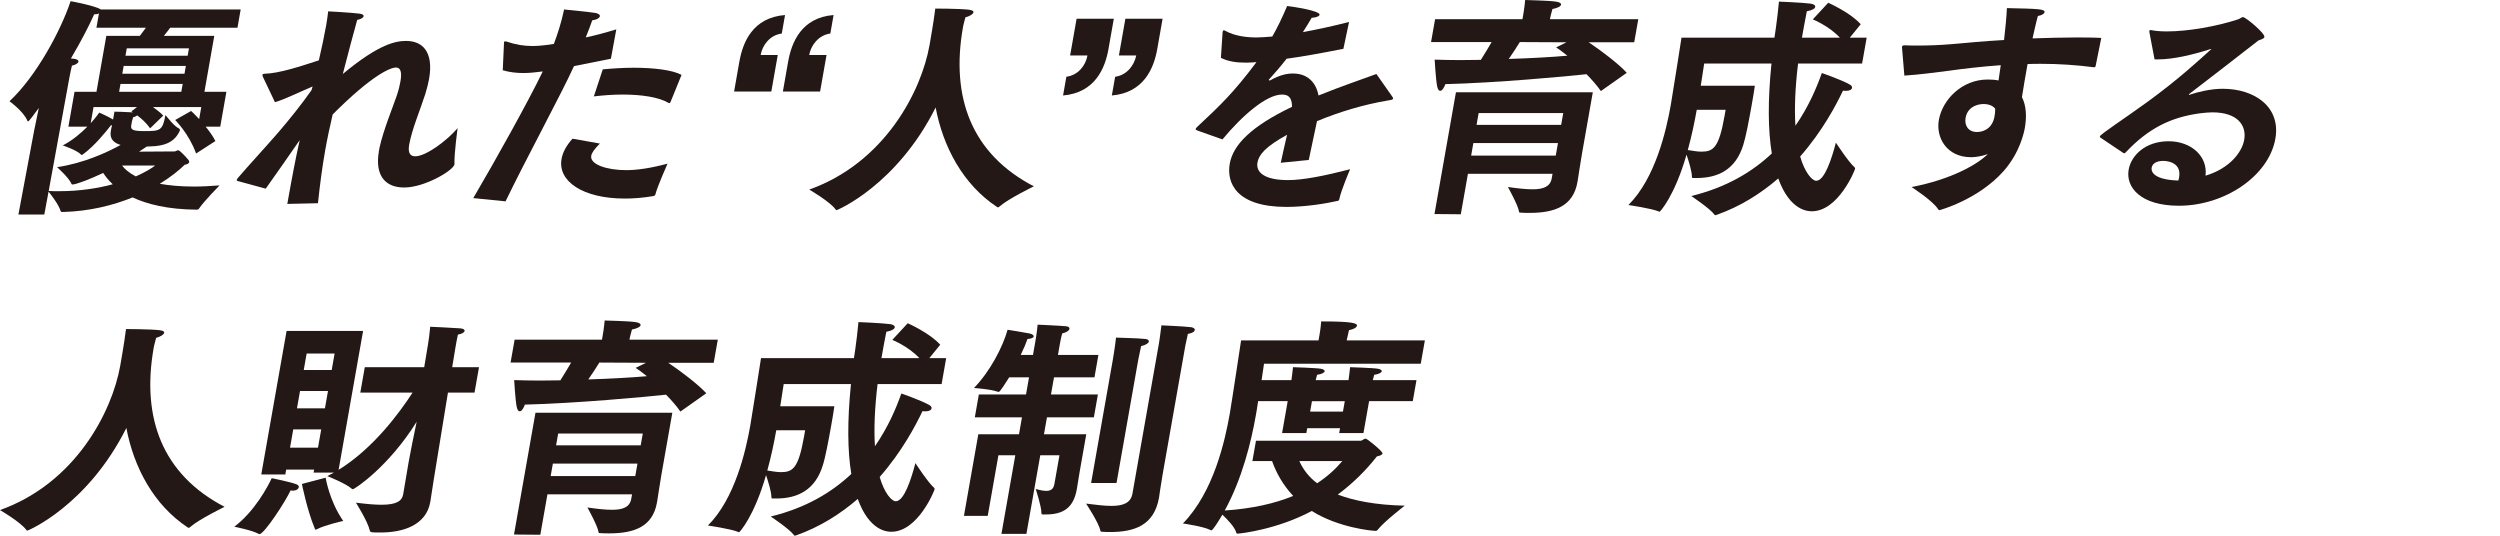
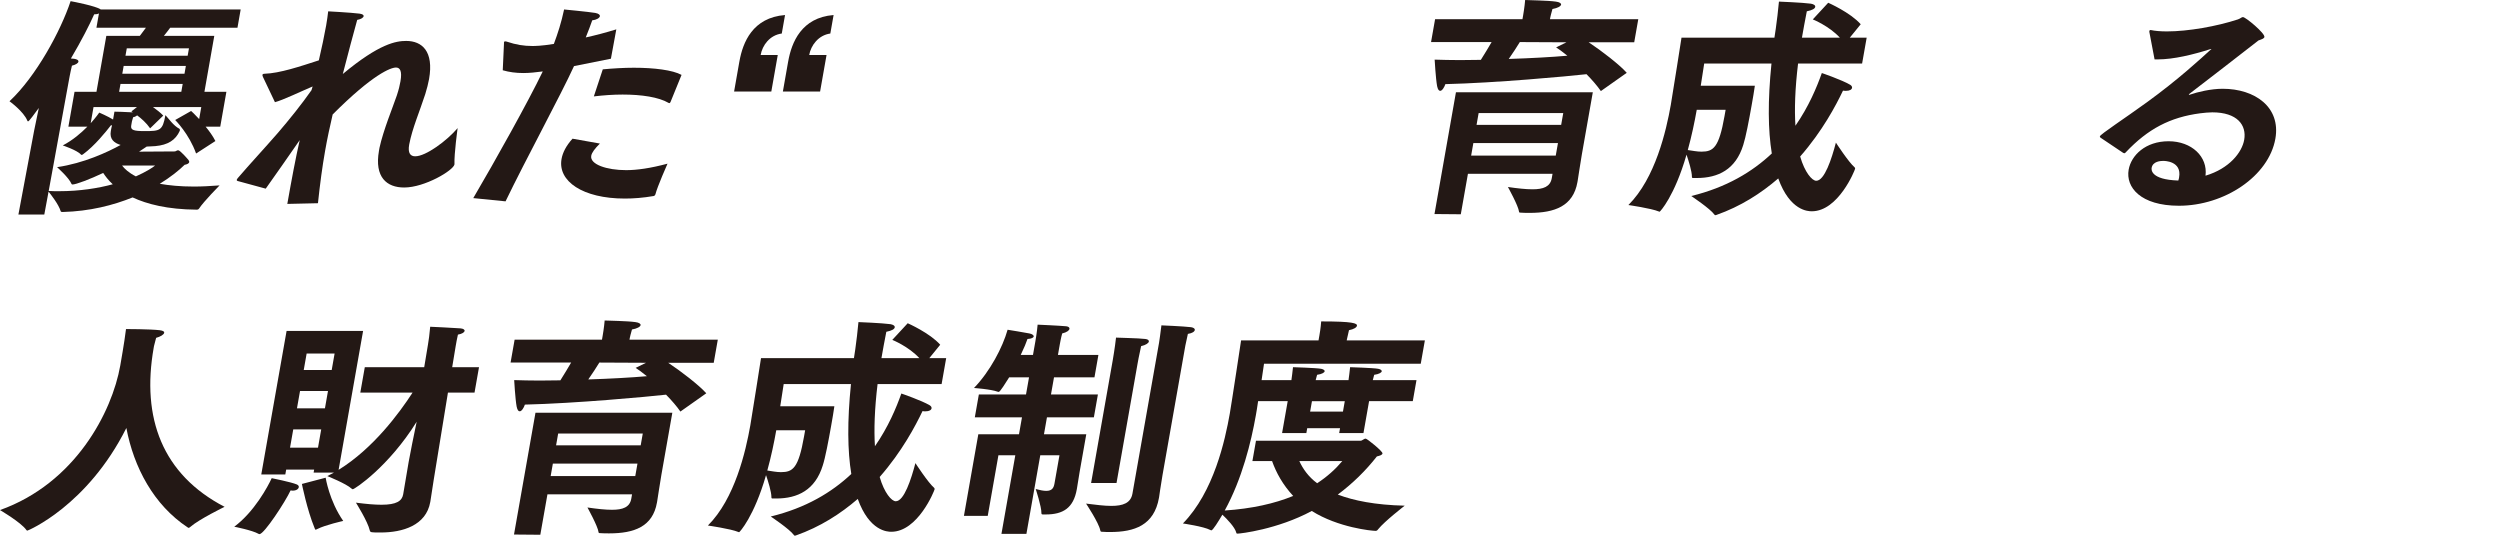
<svg xmlns="http://www.w3.org/2000/svg" width="560" height="120" viewBox="0 0 560 120" fill="none">
  <path d="M7.656 29.208L8.696 24.183C7.743 25.479 6.508 27.187 6.303 27.187C6.199 27.187 6.158 27.135 6.122 27.031C5.296 24.961 2.125 22.68 2.125 22.68C8.075 17.141 13.6 6.94 15.815 0.262C16.417 0.366 21.526 1.349 22.58 2.126H53.911L53.191 6.217H38.121C37.719 6.734 37.239 7.408 36.714 8.029H48.002L45.793 20.561H50.713L49.333 28.381H46.069C46.88 29.364 47.671 30.451 48.249 31.592L43.923 34.388C42.368 29.985 39.241 26.88 39.241 26.88L42.809 24.86C42.946 24.964 43.655 25.637 44.613 26.672L45.087 23.981H34.263C35.044 24.55 35.961 25.224 36.566 25.897L33.631 28.745C32.763 27.502 31.64 26.519 30.723 25.845C30.54 26.001 30.192 26.207 29.822 26.259C29.776 26.519 29.601 26.932 29.554 27.19L29.39 28.121C29.206 29.156 30 29.364 32.382 29.364C35.799 29.364 36.432 29.312 37.051 25.791C37.752 26.516 38.858 28.173 40.188 28.846C40.281 28.898 40.306 29.054 40.29 29.156C40.281 29.208 40.27 29.26 40.262 29.312C39.329 31.384 37.634 32.471 34.792 32.729C34.266 32.781 33.593 32.781 32.856 32.833C32.276 33.194 31.744 33.558 31.153 33.972L39.137 33.92C39.397 33.92 39.597 33.66 39.906 33.66C40.372 33.66 42.045 35.628 42.214 35.834C42.343 35.99 42.409 36.195 42.392 36.299C42.338 36.608 41.938 36.816 41.352 36.92C40.098 38.163 38.228 39.664 35.786 41.167C37.845 41.529 40.336 41.789 43.444 41.789C45.152 41.789 47.088 41.685 49.185 41.529C49.185 41.529 45.656 45.102 44.596 46.706C44.457 46.914 44.293 46.966 44.032 46.966C37.516 46.914 32.911 45.723 29.707 44.223C25.357 45.983 20.097 47.33 14.063 47.486C13.803 47.486 13.649 47.486 13.581 47.278C13.162 45.827 11.347 43.497 10.878 42.928L9.923 48.053H4.124L7.656 29.205V29.208ZM16.688 20.561H21.608L23.818 8.029H31.326C31.859 7.356 32.278 6.734 32.681 6.217H21.6L22.167 3.005C21.882 3.161 21.51 3.213 21.094 3.213C20.061 5.543 18.241 9.116 15.881 13.103C16.234 13.155 16.494 13.155 16.543 13.155C17.302 13.259 17.619 13.516 17.564 13.828C17.51 14.14 16.979 14.502 16.116 14.71C15.774 16.057 15.437 17.974 15.437 17.974L10.908 42.777C11.675 42.829 12.453 42.829 13.23 42.829C17.89 42.829 21.997 42.156 25.258 41.277C24.231 40.346 23.569 39.412 23.117 38.739C20.177 40.138 17.017 41.329 16.239 41.329C16.135 41.329 16.042 41.277 16.006 41.173C15.426 39.773 12.781 37.443 12.781 37.443C18.788 36.565 24.095 34.078 27.019 32.471C25.496 32.006 24.511 31.124 24.823 29.364C24.842 29.26 24.85 29.208 24.869 29.104C24.924 28.794 24.987 28.43 25.105 28.069H24.845C23.769 29.468 21.184 32.677 18.63 34.541C18.509 34.645 18.394 34.697 18.293 34.697C18.241 34.697 18.189 34.697 18.148 34.645C17.337 33.662 14.06 32.575 14.06 32.575C16.341 31.384 18.178 29.78 19.563 28.381H15.317L16.697 20.561H16.688ZM20.313 27.603C21.535 26.256 22.235 25.221 22.235 25.221C22.235 25.221 24.16 26.051 25.327 26.773L25.636 25.013C25.636 25.013 28.423 25.065 29.751 25.169C29.57 25.013 29.425 24.961 29.425 24.961L30.688 23.978H20.951L20.313 27.603ZM40.613 20.561L40.922 18.801H26.991L26.682 20.561H40.613ZM27.342 37.079C27.887 37.805 28.82 38.684 30.433 39.513C32.738 38.478 34.198 37.545 34.745 37.079H27.339H27.342ZM41.325 16.523L41.634 14.762H27.703L27.394 16.523H41.325ZM42.036 12.484L42.329 10.828H28.399L28.106 12.484H42.036Z" fill="#231815" />
  <path d="M53.441 40.6C53.14 40.548 53.003 40.444 53.031 40.29C53.05 40.186 53.129 40.03 53.321 39.825C55.99 36.717 59.314 33.144 62.239 29.779C64.779 26.828 67.567 23.359 69.779 20.199L70.028 19.369C67.567 20.404 63.378 22.425 61.587 22.89L58.907 17.247C58.841 17.039 58.764 16.886 58.781 16.782C58.808 16.626 58.98 16.522 59.24 16.522C62.677 16.418 67.249 14.865 71.422 13.518C72.079 10.671 72.657 7.977 73.059 5.699C73.27 4.508 73.401 3.473 73.514 2.539C73.514 2.539 78.491 2.799 80.569 3.057C81.224 3.161 81.498 3.366 81.454 3.626C81.399 3.935 80.92 4.3 80.013 4.456C79.154 7.563 77.955 12.015 76.788 16.574C84.986 9.74 88.761 9.17 90.987 9.17C94.508 9.17 97.213 11.448 96.11 17.716C95.927 18.751 95.631 19.838 95.259 21.081C94.005 24.963 92.354 28.744 91.672 32.317C91.664 32.369 91.653 32.421 91.653 32.421C91.324 34.286 91.921 35.011 93.008 35.011C95.39 35.011 100.094 31.542 102.511 28.695C102.511 28.695 101.706 34.442 101.802 36.824C101.564 38.171 95.141 42.002 90.533 42.002C86.65 42.002 83.841 39.724 84.89 33.768C84.925 33.56 84.972 33.303 85.008 33.095C85.848 29.212 88.022 23.928 88.885 21.393C89.32 20.098 89.555 19.063 89.701 18.233C90.119 15.851 89.575 15.126 88.696 15.126C87.557 15.126 83.573 16.574 74.518 25.637C73.88 28.38 73.311 31.022 72.818 33.818C72.197 37.339 71.687 41.12 71.222 45.52L64.358 45.676C65.343 40.082 66.2 35.526 67.137 31.384C64.503 35.165 61.858 38.995 59.523 42.259L53.444 40.602L53.441 40.6Z" fill="#231815" />
  <path d="M106.012 44.376C110.97 35.935 118.311 22.782 121.58 16C120.041 16.208 118.565 16.361 117.218 16.361C115.562 16.361 114.045 16.153 112.616 15.74L112.89 9.785C112.909 9.681 112.873 9.577 112.892 9.475C112.92 9.319 112.98 9.267 113.136 9.267C113.24 9.267 113.344 9.267 113.489 9.319C115.641 10.045 117.407 10.302 119.22 10.302C119.789 10.302 121.24 10.302 124.066 9.837C124.942 7.507 125.733 5.073 126.358 2.121C126.358 2.121 131.806 2.639 133.367 2.899C134.166 3.055 134.424 3.364 134.377 3.624C134.303 4.038 133.611 4.454 132.66 4.555C132.332 5.538 131.765 6.989 131.209 8.388C133.364 7.923 135.7 7.301 138.054 6.576L136.844 13.152C134.051 13.722 131.207 14.291 128.578 14.809C125.624 21.281 117.733 35.782 113.243 45.102L106.017 44.376H106.012ZM134.369 32.157C133.235 33.296 132.562 34.177 132.436 34.9C132.099 36.817 135.908 38.112 140.258 38.112C142.64 38.112 145.666 37.698 149.524 36.661C149.524 36.661 147.205 41.89 146.808 43.547C146.728 43.703 146.649 43.856 146.432 43.908C144.029 44.322 141.879 44.478 139.963 44.478C130.539 44.478 124.904 40.592 125.783 35.623C126.037 34.172 126.831 32.619 128.244 31.067L134.369 32.154V32.157ZM135.021 15.534C137.285 15.326 139.694 15.173 141.972 15.173C146.528 15.173 150.685 15.691 152.667 16.777L150.2 22.837C150.121 22.993 150.049 23.097 149.948 23.097C149.896 23.097 149.844 23.097 149.751 23.045C147.544 21.75 143.711 21.18 139.464 21.18C137.394 21.18 135.19 21.336 133.022 21.594L135.023 15.534H135.021Z" fill="#231815" />
  <path d="M165.626 13.774C166.384 9.476 168.605 3.937 175.849 3.367L175.118 7.51C172.413 7.871 170.768 10.152 170.384 12.326H174.218L172.775 20.507H164.438L165.623 13.774H165.626ZM176.553 13.774C177.311 9.476 179.532 3.937 186.725 3.367L185.994 7.51C183.34 7.871 181.643 10.152 181.26 12.326H185.145L183.702 20.507H175.365L176.55 13.774H176.553Z" fill="#231815" />
-   <path d="M187.407 47.073C187.303 47.073 187.262 47.021 187.174 46.917C185.975 45.208 181.279 42.465 181.279 42.465C198.132 36.458 206.381 20.509 208.218 10.099C209.048 5.387 209.439 2.592 209.505 1.918C209.505 1.918 214.787 1.918 217.073 2.178C217.831 2.282 218.105 2.487 218.059 2.748C217.985 3.161 217.229 3.626 216.251 3.887C216.205 4.147 215.991 4.768 215.767 5.751C215.748 5.855 215.72 6.011 215.704 6.113C212.928 21.856 217.64 34.489 231.587 41.739C231.587 41.739 225.925 44.483 223.904 46.243C223.781 46.347 223.66 46.451 223.504 46.451C223.452 46.451 223.409 46.399 223.315 46.347C215.709 41.323 211.241 32.885 209.584 24.079C200.872 41.479 187.56 47.07 187.407 47.07V47.073Z" fill="#231815" />
-   <path d="M238.866 17.192C241.571 16.831 243.206 14.602 243.589 12.428H239.707L241.158 4.195H249.495L248.299 10.98C247.551 15.227 245.331 20.768 238.127 21.387L238.866 17.192ZM249.793 17.192C252.447 16.831 254.081 14.602 254.516 12.428H250.634L252.085 4.195H260.422L259.226 10.98C258.478 15.227 256.258 20.768 249.054 21.387L249.793 17.192Z" fill="#231815" />
-   <path d="M268.276 29.259C267.983 29.154 267.794 29.05 267.821 28.897C267.84 28.793 267.969 28.637 268.163 28.432C273.431 23.512 276.358 20.716 281.44 13.931C281.18 13.931 280.922 13.931 280.654 13.983C280.084 13.983 279.559 14.035 279.091 14.035C276.917 14.035 275.096 13.775 273.483 12.948L273.855 7.303C273.864 7.251 273.883 7.147 273.891 7.095C273.927 6.887 273.998 6.785 274.154 6.785C274.206 6.785 274.351 6.837 274.54 6.941C276.618 8.08 279.255 8.392 281.483 8.392C282.466 8.392 283.625 8.288 284.988 8.184C286.102 6.268 287.247 3.886 288.317 1.348C289.336 1.452 295.748 2.383 295.584 3.316C295.529 3.626 294.853 3.938 293.807 3.99C293.421 4.715 292.633 5.958 291.844 7.201C294.897 6.632 298.338 5.906 302.188 4.923L300.92 10.931C295.932 11.914 291.702 12.691 288.202 13.156C287.126 14.556 285.566 16.368 284.345 17.712C284.284 17.765 284.224 17.817 284.213 17.869C284.194 17.973 284.29 18.025 284.394 18.025C284.498 18.025 284.61 17.973 284.67 17.921C286.623 16.834 288.301 16.42 289.793 16.47C292.737 16.521 294.754 18.282 295.349 21.39C300.425 19.32 305.266 17.712 308.316 16.573L311.875 21.65C311.993 21.858 312.08 21.959 312.061 22.063C312.006 22.373 311.429 22.425 310.788 22.529C305.506 23.41 299.984 25.067 295.009 27.137C294.555 29.415 293.665 33.3 293.164 35.835L286.891 36.457C287.291 34.488 287.855 32.158 288.307 30.192C283.49 32.834 281.979 34.644 281.67 36.407C281.286 38.581 283.203 40.342 288.537 40.342C291.953 40.342 296.789 39.359 302.429 37.908C302.429 37.908 300.417 42.568 300.009 44.589C299.954 44.898 299.842 44.95 299.625 45.002C296.657 45.675 292.189 46.349 288.15 46.349C276.862 46.349 274.712 40.911 275.463 36.665C276.213 32.418 280.309 28.276 289.413 23.925C289.415 21.852 288.602 21.182 287.203 21.182H287.151C283.682 21.182 278.242 25.894 273.831 31.227L268.276 29.259Z" fill="#231815" />
  <path d="M321.457 4.299H341.031L341.176 3.469C341.176 3.469 341.513 1.552 341.634 0C342.452 0.052 346.743 0.104 348.509 0.361C349.371 0.465 349.73 0.775 349.683 1.035C349.62 1.396 348.925 1.813 347.75 2.018C347.49 2.9 347.285 3.778 347.257 3.934L347.194 4.296H366.976L366.065 9.473H355.863C358.694 11.338 362.795 14.498 364.392 16.31L358.595 20.401C357.812 19.262 356.651 17.915 355.378 16.619C351.258 17.085 334.887 18.588 323.76 18.846C323.527 19.571 323.029 20.346 322.616 20.346C322.306 20.346 322.093 20.086 321.917 19.311C321.597 17.602 321.362 13.356 321.362 13.356C323.01 13.408 324.968 13.46 327.04 13.46C328.543 13.46 330.104 13.408 331.711 13.408C332.639 11.957 333.455 10.56 334.123 9.421H320.557L321.46 4.296L321.457 4.299ZM326.134 20.661H356.791L354.327 34.641C354.006 36.453 353.5 39.922 353.399 40.492C353.379 40.596 353.363 40.7 353.344 40.801C352.394 46.187 348.246 47.687 342.652 47.687C341.979 47.687 341.305 47.687 340.642 47.635C340.434 47.635 340.281 47.635 340.265 47.427C340.13 46.132 337.773 41.886 337.773 41.886C339.892 42.198 341.773 42.403 343.274 42.403C345.708 42.403 347.257 41.834 347.597 39.917L347.769 38.934H328.817L327.218 47.997L321.323 47.945L326.134 20.655V20.661ZM348.489 34.849L348.982 32.053H330.03L329.537 34.849H348.489ZM349.702 27.963L350.168 25.321H331.216L330.75 27.963H349.702ZM350.891 9.476L340.44 9.424C339.783 10.511 338.931 11.806 337.962 13.205C342.805 13.049 347.512 12.792 351.088 12.48C350.001 11.598 349.084 10.927 348.569 10.615L350.893 9.476H350.891Z" fill="#231815" />
  <path d="M393.086 19.213C392.946 20.3 392.653 21.956 392.344 23.717C391.769 26.981 391.049 30.759 390.49 32.468C388.798 37.957 384.886 39.874 380.07 39.874H379.292C379.032 39.874 378.991 39.822 378.986 39.562C378.986 38.371 378.26 36.041 377.781 34.642C375.1 43.962 371.848 47.433 371.746 47.433C371.746 47.433 371.694 47.433 371.601 47.381C369.865 46.656 364.762 45.93 364.762 45.93C370.793 39.923 373.233 29.308 374.257 23.509C374.676 21.127 376.656 8.439 376.656 8.439H397.472C397.59 7.766 397.659 7.092 397.776 6.419C398.072 4.45 398.272 2.432 398.483 0.359C398.483 0.359 403.781 0.567 405.651 0.825C406.253 0.929 406.675 1.186 406.609 1.55C406.546 1.912 406.015 2.276 404.728 2.533C404.312 4.603 403.964 6.572 403.635 8.436H412.129C409.695 5.794 406.067 4.346 406.067 4.346L409.519 0.617C409.519 0.617 414.47 2.791 416.8 5.433L414.355 8.436H418.136L417.112 14.235H402.768C402.083 19.881 401.943 24.489 402.176 28.166C405.161 23.868 406.954 19.569 408.09 16.36C408.09 16.36 412.632 17.913 414.459 19.002C414.785 19.21 414.894 19.468 414.858 19.676C414.795 20.037 414.377 20.349 413.498 20.349C413.29 20.349 413.084 20.349 412.832 20.297C411.274 23.561 408.23 29.36 403.238 35.055C404.265 38.628 405.905 40.493 406.836 40.493C408.701 40.493 410.292 35.572 411.242 31.947C411.242 31.947 414.089 36.35 415.442 37.489C415.527 37.593 415.559 37.697 415.543 37.798C415.48 38.16 411.792 47.327 405.837 47.327C405.007 47.327 400.936 47.223 398.329 39.972C394.482 43.285 389.924 46.237 384.459 48.154C384.407 48.154 384.294 48.206 384.242 48.206C384.138 48.206 384.097 48.154 384.012 48.049C383.101 46.754 378.84 43.907 378.84 43.907C386.739 41.99 392.539 38.469 396.884 34.379C396.038 29.201 395.961 22.573 396.81 14.235H381.74L380.968 19.208H393.086V19.213ZM380.07 24.599C379.577 27.394 378.925 30.502 378.066 33.609C379.125 33.765 380.177 33.971 381.107 33.971C383.799 33.971 385.042 33.089 386.293 25.995C386.375 25.53 386.457 25.064 386.54 24.596H380.067L380.07 24.599Z" fill="#231815" />
-   <path d="M426.06 10.77C426.027 10.665 426.043 10.562 426.063 10.46C426.098 10.252 426.221 10.151 426.687 10.151C427.609 10.203 428.644 10.203 429.682 10.203C432.064 10.203 434.671 10.099 437.091 9.893C440.358 9.584 444.459 9.22 448.908 8.963C449.218 6.32 449.459 3.785 449.546 1.816C456.717 1.972 458.105 2.024 457.976 2.747C457.922 3.057 457.33 3.473 456.484 3.577C456.063 5.077 455.709 6.789 455.288 8.601C458.464 8.497 461.747 8.393 464.903 8.393C466.872 8.393 468.838 8.393 470.686 8.497L469.416 14.814C469.352 14.987 469.233 15.074 469.06 15.074C465.112 14.556 461.12 14.296 457.234 14.296C456.199 14.296 455.162 14.296 454.171 14.348C453.697 17.04 453.24 19.63 452.917 21.754C453.916 23.723 453.995 26.206 453.565 28.64C453.429 29.418 452.555 34.078 448.804 38.325C443.115 44.745 434.471 47.075 434.471 47.075C434.315 47.075 434.178 46.971 434.101 46.815C432.929 44.95 428.184 41.895 428.184 41.895C436.919 40.238 442.948 36.871 445.286 34.489C443.725 35.11 442.104 35.214 441.532 35.214C435.99 35.214 433.617 30.759 434.301 26.877C435.106 22.321 439.473 17.814 445.22 17.814C446.102 17.814 446.92 17.866 447.671 18.023C447.81 16.936 448.01 15.796 448.169 14.605C443.816 14.918 439.851 15.383 436.557 15.848C433.696 16.21 429.929 16.727 426.577 16.936L426.06 10.772V10.77ZM444.254 23.301C443.788 23.301 440.809 23.457 440.289 26.409C440.007 28.013 440.82 29.569 442.838 29.569C443.925 29.569 446.08 29.103 446.718 26.357C446.745 26.201 446.781 25.995 446.808 25.839C446.899 25.322 446.929 24.857 446.918 24.339C446.365 23.666 445.494 23.304 444.251 23.304L444.254 23.301Z" fill="#231815" />
  <path d="M470.478 30.811C470.393 30.707 470.36 30.603 470.368 30.551C470.451 30.085 475.948 26.512 480.937 22.887C487.881 17.863 493.08 13.05 495.24 11.081C495.3 11.029 495.352 11.029 495.361 10.977H495.309C495.257 10.977 495.153 10.977 495.04 11.029C491.308 12.22 486.922 13.307 483.297 13.307H482.624L481.441 7.092C481.449 7.04 481.46 6.988 481.468 6.936C481.496 6.78 481.556 6.728 481.66 6.728H481.764C482.763 6.936 483.987 7.037 485.386 7.037C490.15 7.037 496.565 5.898 501.291 4.346C501.896 4.138 502.107 3.828 502.419 3.828C503.041 3.828 507.372 7.453 507.227 8.283C507.164 8.644 506.619 8.8 505.899 9.06C501.332 12.633 494.742 17.707 490.49 20.971C490.367 21.075 490.306 21.127 490.298 21.179C490.29 21.231 490.342 21.231 490.391 21.231C490.441 21.231 490.547 21.231 490.608 21.179C492.261 20.609 495.237 19.884 497.88 19.884C505.078 19.884 510.932 23.974 509.683 31.068C508.205 39.457 498.285 46.086 488.083 46.086C479.486 46.086 476.126 41.944 476.819 38.009C477.386 34.797 480.584 31.64 485.761 31.64C490.939 31.64 494.575 35.109 494.033 39.356C499.391 37.752 502.206 34.127 502.698 31.328C503.282 28.015 501.143 25.165 495.552 25.165C494.723 25.165 493.825 25.269 492.875 25.373C486.09 26.255 481.12 28.894 476.219 34.072C476.088 34.228 475.968 34.332 475.864 34.332C475.76 34.332 475.718 34.28 475.571 34.228L470.478 30.811ZM488.119 39.718C488.768 36.04 484.778 36.04 484.573 36.04C483.952 36.04 482.224 36.145 481.969 37.593C481.914 37.905 481.608 40.235 487.941 40.44C488.039 40.18 488.083 39.923 488.121 39.715L488.119 39.718Z" fill="#231815" />
  <path d="M6.128 118.862C6.024 118.862 5.982 118.81 5.895 118.706C4.696 116.997 0 114.254 0 114.254C16.852 108.247 25.102 92.298 26.939 81.888C27.768 77.176 28.16 74.381 28.226 73.707C28.226 73.707 33.507 73.707 35.794 73.967C36.552 74.071 36.826 74.276 36.782 74.537C36.708 74.95 35.952 75.415 34.975 75.676C34.928 75.936 34.718 76.557 34.49 77.54C34.471 77.644 34.444 77.8 34.427 77.902C31.651 93.645 36.363 106.278 50.308 113.528C50.308 113.528 44.645 116.272 42.625 118.032C42.502 118.136 42.381 118.24 42.225 118.24C42.173 118.24 42.129 118.188 42.036 118.136C34.43 113.112 29.962 104.674 28.305 95.868C19.593 113.268 6.281 118.859 6.128 118.859V118.862Z" fill="#231815" />
  <path d="M66.469 108.506C66.803 108.662 66.976 108.867 66.929 109.127C66.855 109.541 66.379 109.905 65.549 109.905C65.393 109.905 65.248 109.853 65.092 109.853C63.92 112.391 59.172 119.641 58.135 119.641C58.083 119.641 57.979 119.641 57.938 119.589C56.478 118.76 52.473 117.985 52.473 117.985C56.941 114.672 60.016 108.974 60.862 107.109C60.862 107.109 65.264 107.991 66.466 108.509L66.469 108.506ZM64.194 74.122H81.334L75.847 105.245C83.573 100.481 89.424 92.557 92.412 87.949H80.709L81.714 82.254H95.023L95.859 77.23C96.042 76.195 96.209 74.952 96.362 73.191C96.362 73.191 102.066 73.451 103.133 73.553C103.799 73.605 104.114 73.862 104.07 74.122C104.015 74.432 103.536 74.796 102.578 74.952C102.37 75.834 102.224 76.66 102.079 77.49L101.291 82.254H107.298L106.293 87.949H100.338L97.145 107.523C96.759 110.009 96.472 111.926 96.409 112.287C96.401 112.339 96.39 112.391 96.382 112.443C95.451 117.725 90.153 119.277 85.285 119.277C83.111 119.277 82.954 119.277 82.829 118.812C82.399 116.843 79.729 112.596 79.729 112.596C82.109 112.906 83.946 113.062 85.446 113.062C88.811 113.062 90.046 112.232 90.311 110.732L91.538 103.482C91.921 101.308 92.655 97.735 93.334 94.471C87.048 104.569 79.431 109.593 79.017 109.593C78.965 109.593 78.872 109.541 78.733 109.437C77.577 108.35 73.322 106.641 73.322 106.641C73.834 106.381 74.294 106.124 74.806 105.864H70.25L70.368 105.19H64.104L63.912 106.277H58.526L64.197 74.12L64.194 74.122ZM71.233 100.273L71.953 96.182H65.689L64.969 100.273H71.233ZM72.786 91.47L73.47 87.588H67.206L66.521 91.47H72.786ZM72.947 107.005C72.947 107.005 73.744 112.183 76.884 116.69C76.884 116.69 72.898 117.571 71.077 118.502C70.905 118.606 70.793 118.658 70.74 118.658C70.584 118.658 70.56 118.502 70.45 118.245C68.78 114.206 67.627 108.405 67.627 108.405L72.95 107.005H72.947ZM74.302 82.876L74.951 79.198H68.687L68.038 82.876H74.302Z" fill="#231815" />
  <path d="M115.269 76.088H134.843L134.988 75.258C134.988 75.258 135.325 73.341 135.445 71.789C136.264 71.841 140.554 71.893 142.32 72.15C143.183 72.254 143.541 72.564 143.495 72.824C143.432 73.185 142.737 73.602 141.562 73.807C141.302 74.689 141.096 75.567 141.069 75.724L141.006 76.085H160.788L159.876 81.263H149.675C152.506 83.127 156.607 86.287 158.206 88.096L152.41 92.187C151.627 91.048 150.466 89.701 149.193 88.406C145.072 88.871 128.702 90.374 117.575 90.632C117.342 91.357 116.843 92.132 116.43 92.132C116.121 92.132 115.907 91.872 115.732 91.097C115.412 89.389 115.176 85.142 115.176 85.142C116.824 85.194 118.782 85.246 120.855 85.246C122.358 85.246 123.918 85.194 125.526 85.194C126.454 83.743 127.27 82.347 127.938 81.208H114.371L115.275 76.082L115.269 76.088ZM119.946 92.45H150.603L148.139 106.43C147.818 108.242 147.312 111.711 147.21 112.281C147.191 112.385 147.175 112.489 147.156 112.59C146.206 117.976 142.058 119.476 136.464 119.476C135.79 119.476 135.117 119.476 134.454 119.424C134.246 119.424 134.093 119.424 134.076 119.216C133.942 117.921 131.585 113.675 131.585 113.675C133.704 113.987 135.585 114.192 137.085 114.192C139.519 114.192 141.069 113.623 141.409 111.706L141.581 110.723H122.629L121.03 119.786L115.135 119.734L119.948 92.444L119.946 92.45ZM142.301 106.638L142.794 103.843H123.842L123.349 106.638H142.301ZM143.517 99.752L143.982 97.11H125.03L124.565 99.752H143.517ZM144.705 81.265L134.254 81.213C133.597 82.3 132.748 83.595 131.776 84.994C136.62 84.838 141.326 84.581 144.902 84.269C143.815 83.387 142.898 82.716 142.383 82.404L144.708 81.265H144.705Z" fill="#231815" />
  <path d="M186.897 91.002C186.757 92.089 186.464 93.746 186.155 95.506C185.58 98.77 184.862 102.548 184.301 104.257C182.609 109.746 178.696 111.663 173.88 111.663H173.103C172.843 111.663 172.802 111.611 172.796 111.351C172.796 110.16 172.07 107.83 171.591 106.431C168.911 115.751 165.658 119.222 165.557 119.222C165.557 119.222 165.505 119.222 165.412 119.17C163.676 118.445 158.572 117.719 158.572 117.719C164.604 111.712 167.044 101.097 168.068 95.298C168.486 92.916 170.466 80.228 170.466 80.228H191.283C191.401 79.555 191.469 78.881 191.587 78.208C191.882 76.239 192.082 74.221 192.293 72.148C192.293 72.148 197.591 72.356 199.461 72.614C200.064 72.718 200.485 72.975 200.419 73.34C200.354 73.704 199.825 74.065 198.536 74.322C198.12 76.392 197.772 78.361 197.443 80.225H205.937C203.502 77.583 199.875 76.135 199.875 76.135L203.327 72.406C203.327 72.406 208.277 74.58 210.608 77.222L208.162 80.225H211.944L210.922 86.025H196.578C195.894 91.67 195.754 96.278 195.987 99.955C198.971 95.657 200.764 91.358 201.901 88.149C201.901 88.149 206.443 89.702 208.269 90.791C208.595 90.999 208.705 91.257 208.669 91.465C208.606 91.826 208.187 92.138 207.308 92.138C207.1 92.138 206.895 92.138 206.643 92.086C205.085 95.35 202.04 101.149 197.049 106.844C198.076 110.417 199.716 112.282 200.647 112.282C202.511 112.282 204.102 107.362 205.052 103.736C205.052 103.736 207.9 108.139 209.252 109.278C209.337 109.382 209.37 109.486 209.354 109.588C209.291 109.949 205.602 119.116 199.647 119.116C198.818 119.116 194.746 119.012 192.14 111.761C188.293 115.074 183.734 118.026 178.269 119.943C178.217 119.943 178.105 119.995 178.053 119.995C177.949 119.995 177.908 119.943 177.82 119.838C176.909 118.543 172.648 115.696 172.648 115.696C180.547 113.779 186.346 110.258 190.691 106.168C189.843 100.99 189.769 94.362 190.618 86.025H175.548L174.776 90.997H186.894L186.897 91.002ZM173.88 96.388C173.387 99.183 172.736 102.291 171.876 105.398C172.936 105.554 173.987 105.76 174.918 105.76C177.609 105.76 178.852 104.878 180.104 97.784C180.186 97.319 180.268 96.853 180.35 96.385H173.878L173.88 96.388Z" fill="#231815" />
  <path d="M219.143 97.269H228.257L228.923 93.487H218.359L219.263 88.362H229.826L230.502 84.529H226.048C225.259 85.772 224.022 87.793 223.712 87.793C223.66 87.793 223.608 87.793 223.463 87.74C221.957 87.171 218.171 86.911 218.171 86.911C221.779 83.182 224.594 77.796 225.703 73.862C225.703 73.862 229.881 74.535 230.579 74.691C231.181 74.795 231.595 75.105 231.548 75.365C231.502 75.625 231.094 75.882 230.155 75.934C229.922 76.66 229.385 77.955 228.643 79.507H231.387L231.926 76.452C231.926 76.452 232.29 74.382 232.427 72.723C232.427 72.723 237.208 72.931 238.837 73.084C239.346 73.136 239.612 73.394 239.565 73.654C239.502 74.015 239.015 74.431 237.933 74.689C237.673 75.567 237.399 77.123 237.399 77.123L236.98 79.505H246.043L245.159 84.529H236.096L235.42 88.362H245.931L245.027 93.487H234.516L233.851 97.269H243.327L241.829 105.762C241.747 106.227 241.233 109.439 241.233 109.439C241.224 109.491 241.213 109.543 241.205 109.595C240.466 113.79 238.139 115.238 234.256 115.238H233.635C233.375 115.238 233.281 115.186 233.276 114.929C233.314 113.529 232 109.543 232 109.543C232.991 109.803 233.739 109.956 234.36 109.956C235.707 109.956 236.041 109.231 236.206 108.3L237.32 101.983H233.021L229.916 119.589H224.323L227.428 101.983H223.646L221.254 115.55H215.92L219.143 97.271V97.269ZM259.629 76.761C259.629 76.761 259.996 74.379 260.157 72.879C260.157 72.879 265.195 73.087 266.816 73.292C267.419 73.396 267.684 73.654 267.638 73.914C267.575 74.275 267.095 74.639 266.085 74.793C265.85 75.828 265.524 77.383 265.524 77.383L260.401 106.433C259.955 108.971 259.711 110.937 259.645 111.301C259.637 111.353 259.618 111.457 259.61 111.509C258.523 117.672 254.115 119.172 248.68 119.172C248.162 119.172 247.541 119.172 246.98 119.12C246.67 119.12 246.514 119.12 246.465 118.811C246.144 117.103 243.278 112.804 243.278 112.804C245.408 113.064 247.33 113.321 248.934 113.321C251.525 113.321 253.291 112.7 253.666 110.578L259.629 76.764V76.761ZM249.279 80.542C249.279 80.542 249.726 78.004 249.991 75.622C250.292 75.674 254.996 75.726 256.565 75.932C257.126 75.984 257.392 76.244 257.345 76.501C257.283 76.862 256.691 77.279 255.61 77.536C255.204 79.245 254.813 81.471 254.813 81.471L250.101 108.19H244.406L249.282 80.537L249.279 80.542Z" fill="#231815" />
  <path d="M281.338 98.719H304.797C305.159 98.719 305.501 98.253 305.914 98.253C306.224 98.253 309.761 101.101 309.679 101.566C309.616 101.928 309.071 102.084 308.422 102.24C305.95 105.399 303.004 108.299 299.666 110.785C303.209 112.132 308.006 113.115 314.659 113.271C314.659 113.271 310.164 116.74 308.704 118.553C308.494 118.862 308.329 118.914 308.124 118.914C307.294 118.914 299.759 118.188 293.84 114.459C286.119 118.602 277.823 119.533 277.204 119.533C276.996 119.533 276.955 119.481 276.897 119.223C276.58 118.084 274.923 116.324 273.812 115.289C272.925 116.789 271.69 118.81 271.326 118.81C271.274 118.81 271.18 118.758 271.085 118.706C269.617 117.928 264.971 117.255 264.971 117.255C271.917 110.161 274.43 98.56 275.471 92.657C275.89 90.275 278.003 76.243 278.003 76.243H295.351L295.543 75.156C295.598 74.846 295.852 73.395 295.945 71.996C303.092 71.996 304.055 72.409 303.954 72.979C303.891 73.34 303.248 73.757 302.174 73.962C301.966 74.844 301.75 75.775 301.714 75.983L301.668 76.243H319.172L318.249 81.472H283.14L282.595 85.149H289.276C289.352 84.424 289.544 83.337 289.632 82.25C289.632 82.25 294.886 82.406 295.937 82.611C296.436 82.715 296.761 82.921 296.718 83.181C296.671 83.441 296.143 83.802 295.028 83.958C294.913 84.32 294.839 84.736 294.713 85.149H302.068C302.144 84.424 302.336 83.337 302.423 82.25C302.423 82.25 307.678 82.406 308.729 82.611C309.227 82.715 309.553 82.921 309.509 83.181C309.463 83.441 308.934 83.802 307.82 83.958C307.705 84.32 307.631 84.736 307.505 85.149H317.293L316.464 89.861H306.676L305.416 97.007H299.978L300.17 95.921H292.816L292.624 97.007H287.187L288.446 89.861H281.817C281.623 91.26 281.412 92.451 281.303 93.073C280.254 99.028 278.231 107.261 274.34 114.355C280.473 113.942 285.489 112.803 289.673 111.092C287.367 108.606 285.872 105.914 284.941 103.272H280.539L281.341 98.716L281.338 98.719ZM291.047 103.275C291.833 104.983 293.024 106.744 295.039 108.247C297.262 106.796 299.108 105.139 300.679 103.275H291.047ZM300.822 92.194L301.232 89.864H293.878L293.468 92.194H300.822Z" fill="#231815" />
</svg>